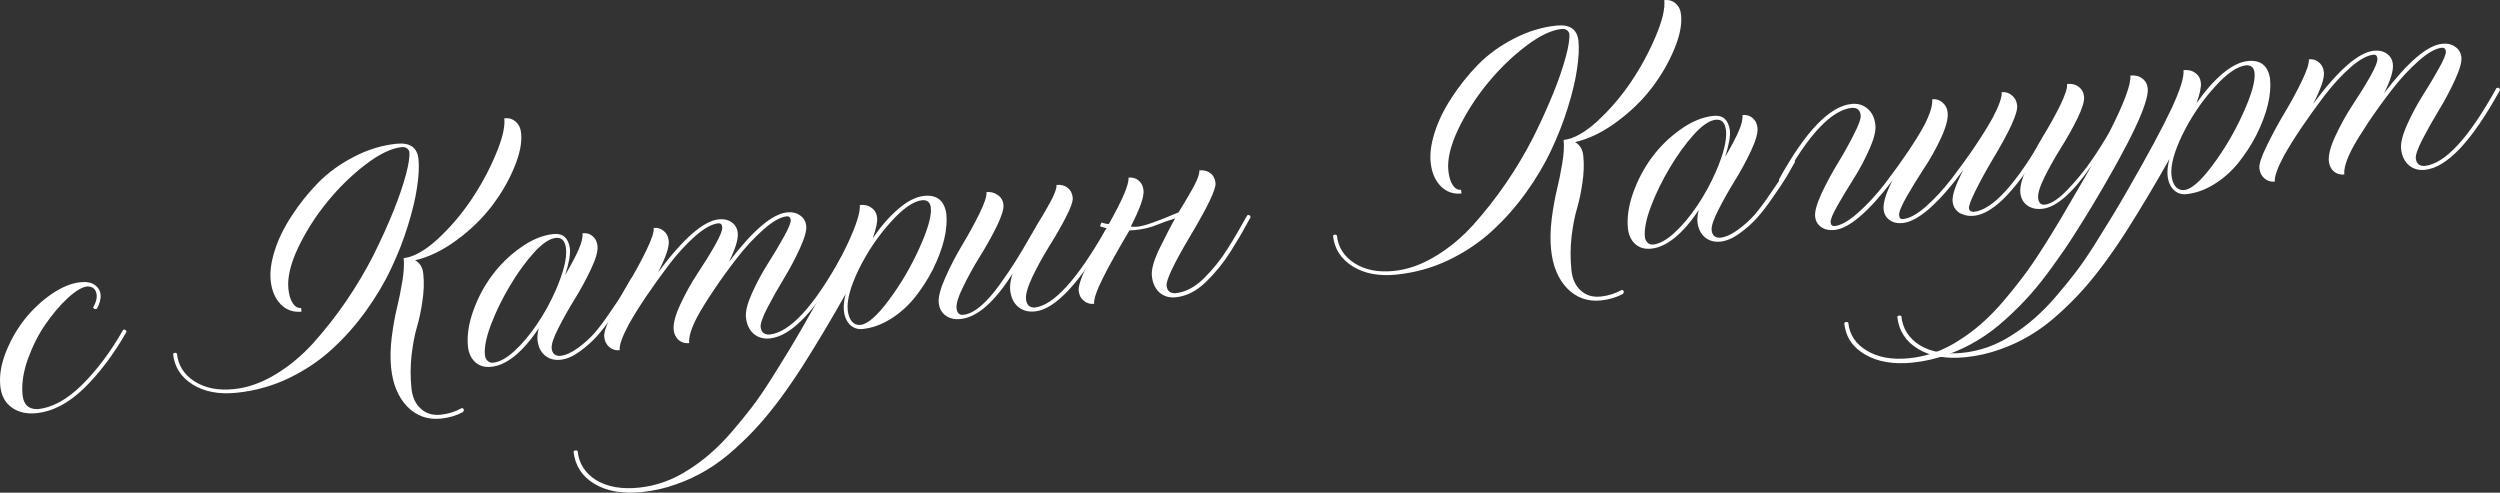
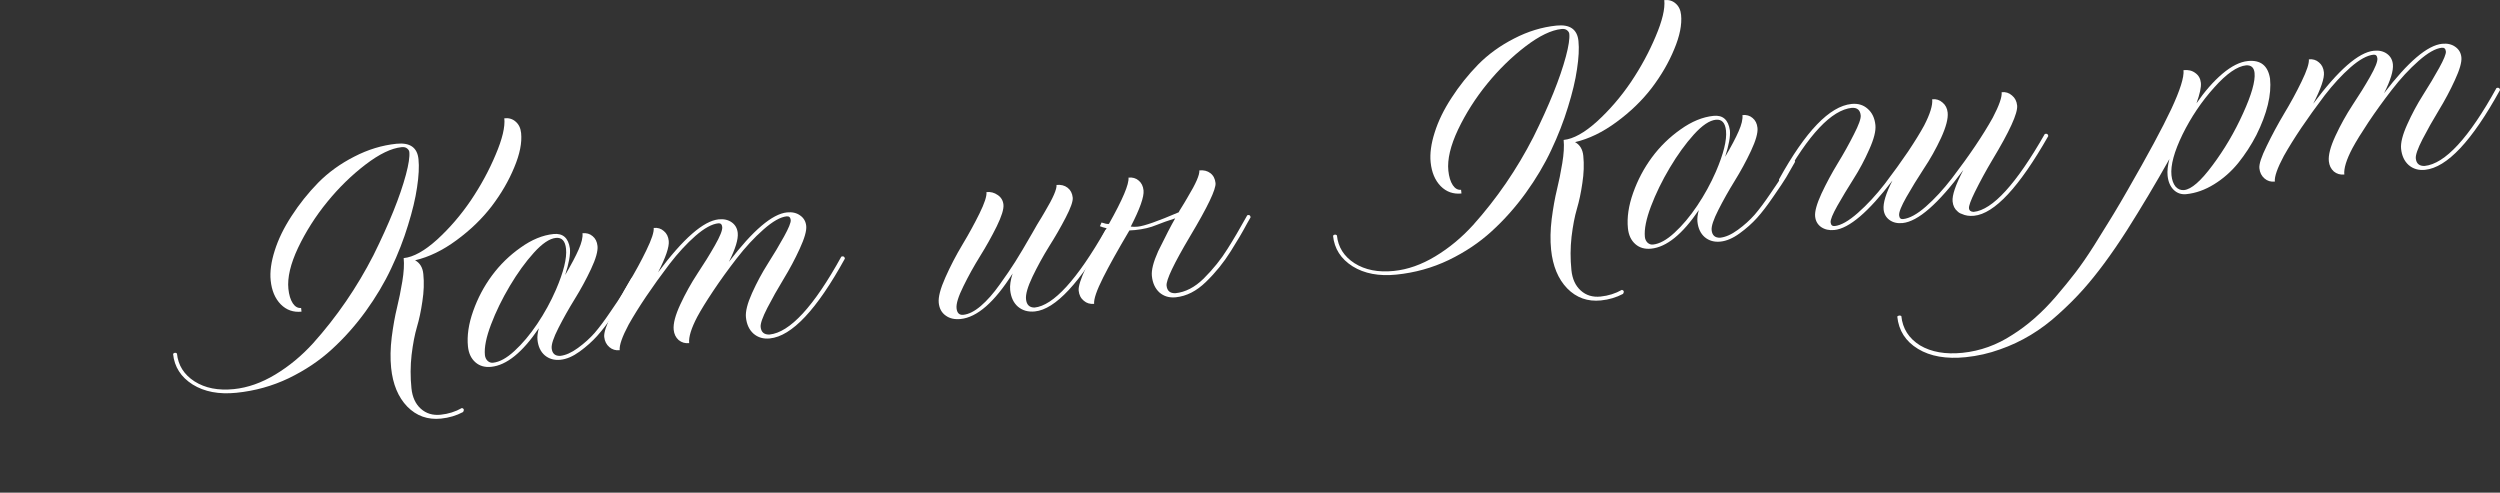
<svg xmlns="http://www.w3.org/2000/svg" viewBox="0 0 150.207 29.6" fill="none">
  <rect x="0" y="0" width="150.207" height="29.6" fill="#333333" stroke="none" />
-   <path d="M2.186 24.824C1.595 24.884 1.101 24.769 0.702 24.48C0.304 24.191 0.075 23.763 0.018 23.195C-0.047 22.566 0.065 21.887 0.352 21.159C0.646 20.422 1.026 19.759 1.492 19.17C1.966 18.58 2.504 18.077 3.106 17.662C3.715 17.247 4.292 17.012 4.836 16.956C5.201 16.919 5.485 16.972 5.689 17.117C5.899 17.26 6.017 17.452 6.042 17.693C6.068 17.95 5.995 18.236 5.823 18.552L5.766 18.569C5.696 18.577 5.638 18.547 5.592 18.481C5.759 18.189 5.831 17.938 5.81 17.729C5.775 17.387 5.588 17.213 5.25 17.208C4.939 17.24 4.547 17.472 4.073 17.906C3.606 18.338 3.158 18.867 2.726 19.492C2.302 20.108 1.95 20.808 1.668 21.59C1.394 22.372 1.29 23.085 1.356 23.73C1.416 24.321 1.724 24.604 2.279 24.579C3.157 24.489 4.045 23.998 4.944 23.106C5.843 22.213 6.661 21.117 7.401 19.816L7.446 19.8C7.485 19.796 7.518 19.808 7.544 19.837C7.578 19.857 7.596 19.887 7.6 19.926L7.601 19.937C6.842 21.271 5.998 22.394 5.07 23.305C4.142 24.216 3.181 24.722 2.186 24.824Z" fill="white" />
  <path d="M26.497 25.151C25.696 25.232 25.02 24.991 24.467 24.427C23.923 23.862 23.601 23.086 23.5 22.099C23.443 21.539 23.455 20.926 23.536 20.258C23.624 19.581 23.729 18.993 23.851 18.494C23.973 17.995 24.08 17.465 24.173 16.906C24.265 16.347 24.292 15.881 24.254 15.508C24.837 15.449 25.506 15.078 26.261 14.397C27.015 13.707 27.693 12.92 28.294 12.034C28.894 11.14 29.39 10.226 29.781 9.291C30.181 8.355 30.354 7.627 30.301 7.106C30.573 7.078 30.799 7.145 30.981 7.308C31.17 7.469 31.28 7.697 31.31 7.993C31.369 8.575 31.231 9.265 30.896 10.061C30.569 10.856 30.118 11.632 29.543 12.39C28.968 13.139 28.264 13.82 27.431 14.431C26.605 15.041 25.775 15.443 24.939 15.639C25.23 15.797 25.395 16.071 25.434 16.46C25.487 16.973 25.468 17.52 25.378 18.103C25.295 18.677 25.187 19.19 25.052 19.644C24.918 20.097 24.81 20.658 24.729 21.326C24.655 21.985 24.652 22.653 24.721 23.329C24.775 23.858 24.962 24.267 25.282 24.556C25.602 24.845 25.999 24.966 26.473 24.918C26.939 24.87 27.365 24.736 27.751 24.516C27.824 24.533 27.863 24.568 27.868 24.622C27.871 24.653 27.856 24.698 27.823 24.756C27.421 24.97 26.979 25.102 26.497 25.151ZM14.206 23.599C13.157 23.706 12.28 23.54 11.575 23.102C10.87 22.655 10.478 22.043 10.399 21.266C10.426 21.224 10.463 21.201 10.51 21.196C10.556 21.191 10.597 21.207 10.632 21.242C10.704 21.95 11.055 22.507 11.686 22.914C12.324 23.32 13.113 23.475 14.054 23.379C14.885 23.294 15.715 23.002 16.544 22.501C17.373 22.001 18.129 21.374 18.814 20.621C20.239 19.031 21.445 17.271 22.435 15.34C23.386 13.421 24.038 11.804 24.39 10.488C24.555 9.866 24.623 9.416 24.594 9.136C24.586 9.058 24.544 8.988 24.467 8.925C24.389 8.855 24.276 8.827 24.128 8.842C23.514 8.904 22.792 9.253 21.962 9.887C21.131 10.522 20.363 11.271 19.658 12.136C18.96 12.993 18.378 13.908 17.912 14.882C17.453 15.855 17.259 16.68 17.327 17.356C17.365 17.722 17.453 18.011 17.593 18.225C17.731 18.43 17.898 18.523 18.092 18.503L18.115 18.725C17.625 18.775 17.21 18.629 16.869 18.286C16.527 17.937 16.325 17.458 16.263 16.852C16.21 16.331 16.291 15.734 16.505 15.061C16.718 14.379 17.056 13.685 17.518 12.979C17.979 12.264 18.512 11.597 19.116 10.978C19.728 10.358 20.449 9.837 21.277 9.415C22.105 8.985 22.954 8.726 23.825 8.637C24.633 8.555 25.073 8.863 25.144 9.563C25.19 10.014 25.161 10.578 25.058 11.256C24.961 11.926 24.779 12.686 24.513 13.538C24.254 14.389 23.918 15.252 23.504 16.126C23.098 16.992 22.588 17.849 21.976 18.697C21.363 19.544 20.683 20.309 19.936 20.99C19.196 21.67 18.332 22.248 17.344 22.726C16.363 23.195 15.317 23.486 14.206 23.599Z" fill="white" />
  <path d="M33.675 21.616C33.302 21.654 32.987 21.564 32.729 21.347C32.479 21.129 32.334 20.818 32.293 20.414C32.274 20.227 32.301 19.997 32.375 19.722C31.392 21.173 30.438 21.946 29.513 22.04C29.132 22.079 28.817 21.989 28.567 21.771C28.309 21.546 28.158 21.228 28.116 20.816C28.051 20.171 28.155 19.461 28.43 18.687C28.704 17.913 29.079 17.204 29.556 16.558C30.039 15.904 30.614 15.343 31.281 14.875C31.947 14.398 32.606 14.127 33.259 14.061C33.819 14.004 34.147 14.292 34.242 14.926C34.279 15.284 34.184 15.816 33.957 16.522C34.325 15.896 34.595 15.385 34.767 14.991C34.946 14.588 35.023 14.262 34.998 14.013C35.238 13.989 35.441 14.046 35.604 14.187C35.776 14.326 35.874 14.525 35.9 14.781C35.931 15.084 35.802 15.545 35.511 16.164C35.221 16.782 34.893 17.385 34.529 17.972C34.172 18.55 33.846 19.129 33.552 19.708C33.257 20.288 33.122 20.695 33.146 20.928C33.178 21.239 33.346 21.39 33.652 21.383C33.978 21.35 34.335 21.191 34.722 20.909C35.11 20.626 35.444 20.325 35.726 20.005C36.006 19.678 36.321 19.258 36.669 18.743C37.025 18.228 37.273 17.853 37.415 17.619L37.946 16.705L38.003 16.687C38.042 16.683 38.074 16.696 38.101 16.724C38.134 16.744 38.153 16.774 38.157 16.813L38.158 16.824L37.628 17.75C37.487 17.984 37.232 18.368 36.862 18.9C36.5 19.432 36.171 19.862 35.874 20.19C35.578 20.519 35.229 20.829 34.827 21.122C34.424 21.414 34.041 21.579 33.675 21.616ZM29.618 21.794C30.014 21.753 30.446 21.517 30.912 21.085C31.386 20.652 31.841 20.11 32.278 19.461C32.714 18.812 33.089 18.13 33.4 17.415C33.864 16.339 34.067 15.517 34.009 14.95C33.961 14.476 33.758 14.257 33.4 14.294C33.02 14.332 32.579 14.629 32.078 15.182C31.576 15.736 31.095 16.401 30.632 17.179C30.169 17.956 29.793 18.729 29.502 19.497C29.211 20.265 29.089 20.878 29.135 21.336C29.15 21.476 29.205 21.592 29.3 21.685C29.395 21.769 29.501 21.806 29.618 21.794Z" fill="white" />
  <path d="M46.255 20.334C45.866 20.374 45.538 20.278 45.271 20.046C45.012 19.813 44.861 19.487 44.818 19.067C44.782 18.718 44.906 18.23 45.187 17.604C45.469 16.979 45.786 16.389 46.138 15.835C46.497 15.272 46.819 14.733 47.104 14.217C47.389 13.701 47.524 13.369 47.509 13.221C47.492 13.058 47.41 12.984 47.263 12.999C46.89 13.037 46.426 13.3 45.871 13.789C45.316 14.277 44.778 14.858 44.258 15.532C43.737 16.205 43.269 16.853 42.854 17.477C42.438 18.1 42.118 18.62 41.894 19.035C41.532 19.724 41.37 20.251 41.407 20.616C41.166 20.641 40.956 20.58 40.776 20.433C40.603 20.278 40.503 20.072 40.477 19.816C40.44 19.45 40.573 18.942 40.875 18.291C41.178 17.64 41.52 17.024 41.901 16.443C42.289 15.862 42.64 15.296 42.952 14.746C43.266 14.196 43.413 13.827 43.394 13.641C43.377 13.478 43.299 13.403 43.159 13.417C42.778 13.456 42.321 13.707 41.787 14.17C41.26 14.632 40.741 15.195 40.227 15.86C39.182 17.238 38.363 18.453 37.771 19.502C37.382 20.233 37.203 20.746 37.233 21.041C36.992 21.066 36.786 21.005 36.614 20.857C36.433 20.703 36.33 20.497 36.303 20.241C36.278 19.992 36.425 19.545 36.744 18.9C37.055 18.256 37.402 17.612 37.784 16.969C38.174 16.324 38.525 15.68 38.836 15.036C39.154 14.383 39.301 13.936 39.276 13.695C39.517 13.67 39.72 13.732 39.884 13.88C40.056 14.02 40.154 14.218 40.18 14.475C40.217 14.832 40.002 15.463 39.537 16.366C41.05 14.335 42.265 13.273 43.182 13.179C43.493 13.148 43.754 13.207 43.966 13.359C44.177 13.51 44.297 13.721 44.325 13.993C44.364 14.374 44.187 14.954 43.795 15.732C45.236 13.842 46.4 12.852 47.286 12.761C47.596 12.73 47.858 12.789 48.07 12.941C48.289 13.091 48.412 13.302 48.44 13.574C48.47 13.862 48.339 14.319 48.05 14.945C47.767 15.563 47.444 16.169 47.081 16.764C46.724 17.35 46.399 17.929 46.103 18.501C45.815 19.064 45.681 19.447 45.702 19.649C45.734 19.96 45.91 20.11 46.231 20.101C47.459 19.976 48.898 18.416 50.548 15.421L50.606 15.403C50.691 15.395 50.742 15.433 50.759 15.517L50.761 15.541C49.078 18.602 47.576 20.2 46.255 20.334Z" fill="white" />
-   <path d="M38.572 29.563C37.407 29.682 36.451 29.516 35.706 29.066C34.962 28.615 34.546 27.967 34.46 27.12C34.495 27.085 34.537 27.065 34.583 27.06C34.63 27.055 34.67 27.067 34.705 27.095C34.781 27.848 35.155 28.435 35.826 28.853C36.503 29.255 37.355 29.404 38.381 29.3C39.445 29.191 40.445 28.83 41.38 28.217C42.295 27.644 43.164 26.881 43.985 25.925C44.421 25.417 44.811 24.938 45.158 24.486C45.505 24.035 45.878 23.494 46.277 22.865C46.669 22.244 47.01 21.695 47.299 21.218L47.491 20.904C47.739 20.493 48.014 20.026 48.314 19.5C49.515 17.415 50.383 15.803 50.919 14.665C51.454 13.519 51.7 12.736 51.658 12.316C51.945 12.287 52.183 12.345 52.37 12.491C52.565 12.628 52.675 12.825 52.701 13.081C52.727 13.338 52.639 13.747 52.438 14.31C52.93 13.592 53.447 13.001 53.989 12.538C54.538 12.074 55.05 11.817 55.524 11.769C56.286 11.691 56.73 12.043 56.857 12.823C56.955 13.787 56.681 14.918 56.036 16.216C55.728 16.813 55.365 17.372 54.947 17.894C54.528 18.408 54.045 18.834 53.498 19.172C52.952 19.511 52.395 19.709 51.827 19.767C51.532 19.797 51.28 19.713 51.071 19.514C50.862 19.308 50.739 19.022 50.701 18.656C50.673 18.377 50.71 18.043 50.812 17.656C49.994 19.113 49.139 20.547 48.246 21.957C47.331 23.386 46.458 24.566 45.626 25.499C45.197 25.983 44.701 26.477 44.14 26.981C43.084 27.945 41.915 28.649 40.633 29.094C39.974 29.334 39.287 29.49 38.572 29.563ZM51.697 19.521C52.132 19.477 52.701 18.979 53.406 18.028C54.117 17.076 54.726 16.04 55.233 14.92C55.746 13.792 55.977 12.979 55.927 12.482C55.894 12.163 55.726 12.011 55.421 12.027C54.885 12.081 54.243 12.528 53.496 13.365C52.748 14.196 52.117 15.132 51.603 16.173C51.096 17.214 50.873 18.034 50.934 18.633C50.964 18.92 51.046 19.147 51.181 19.314C51.322 19.473 51.494 19.542 51.697 19.521Z" fill="white" />
  <path d="M62.18 18.712C61.776 18.753 61.436 18.658 61.162 18.427C60.895 18.195 60.739 17.862 60.694 17.426C60.667 17.154 60.716 16.823 60.841 16.434C59.752 18.155 58.71 19.066 57.715 19.167C57.357 19.203 57.06 19.136 56.823 18.963C56.577 18.792 56.437 18.535 56.402 18.193C56.368 17.851 56.5 17.343 56.801 16.669C57.101 15.994 57.439 15.343 57.815 14.716C58.198 14.08 58.542 13.452 58.848 12.832C59.154 12.212 59.295 11.781 59.27 11.54C59.519 11.515 59.745 11.574 59.948 11.719C60.151 11.855 60.264 12.048 60.29 12.296C60.317 12.561 60.181 12.999 59.882 13.61C59.582 14.214 59.247 14.814 58.875 15.409C58.511 15.996 58.179 16.595 57.88 17.207C57.581 17.81 57.445 18.248 57.472 18.52C57.502 18.808 57.637 18.939 57.878 18.915C58.204 18.882 58.555 18.704 58.931 18.383C59.314 18.054 59.69 17.627 60.061 17.102C60.439 16.577 60.75 16.121 60.993 15.735C61.244 15.34 61.589 14.759 62.029 13.992L62.329 13.467C62.518 13.165 62.669 12.914 62.782 12.714C63.272 11.894 63.504 11.36 63.479 11.112C63.743 11.085 63.965 11.141 64.144 11.279C64.323 11.418 64.426 11.616 64.452 11.872C64.474 12.09 64.334 12.489 64.032 13.07C63.737 13.642 63.403 14.221 63.031 14.809C62.667 15.396 62.336 15.999 62.038 16.618C61.746 17.229 61.616 17.682 61.646 17.977C61.68 18.312 61.85 18.479 62.157 18.479C63.291 18.363 64.715 16.805 66.427 13.803L66.484 13.786C66.523 13.782 66.556 13.794 66.582 13.823C66.616 13.843 66.634 13.872 66.638 13.911L66.64 13.923C64.895 16.991 63.408 18.587 62.18 18.712Z" fill="white" />
  <path d="M70.645 17.862C70.257 17.901 69.929 17.805 69.662 17.573C69.402 17.333 69.25 17.002 69.208 16.583C69.172 16.233 69.298 15.737 69.586 15.095C70.028 14.194 70.369 13.535 70.61 13.118C70.176 13.256 69.805 13.389 69.496 13.514C69.127 13.67 68.694 13.773 68.196 13.823L67.857 13.846C67.147 15.049 66.622 15.99 66.283 16.669C65.891 17.447 65.71 17.976 65.738 18.255C65.497 18.28 65.291 18.219 65.119 18.071C64.939 17.925 64.836 17.723 64.81 17.467C64.784 17.218 64.929 16.755 65.246 16.079C65.472 15.601 65.886 14.813 66.489 13.715C66.304 13.671 66.17 13.629 66.087 13.591L66.183 13.369C66.378 13.435 66.518 13.464 66.604 13.455L66.627 13.453C67.452 11.987 67.844 11.06 67.804 10.671C68.045 10.646 68.248 10.704 68.411 10.845C68.582 10.984 68.681 11.182 68.707 11.439C68.746 11.82 68.49 12.545 67.939 13.614C68.075 13.632 68.216 13.633 68.364 13.618C68.752 13.578 69.571 13.291 70.82 12.755C70.859 12.673 70.889 12.618 70.91 12.593C71.099 12.291 71.25 12.04 71.363 11.84C71.854 11.028 72.086 10.494 72.06 10.238C72.324 10.211 72.546 10.267 72.725 10.405C72.904 10.544 73.006 10.742 73.032 10.998C73.07 11.364 72.558 12.433 71.498 14.205C70.526 15.844 70.057 16.83 70.091 17.164C70.123 17.475 70.299 17.626 70.62 17.617C71.219 17.556 71.786 17.262 72.321 16.737C72.891 16.168 73.369 15.574 73.753 14.953C74.105 14.399 74.5 13.727 74.938 12.936L74.995 12.919C75.08 12.91 75.128 12.956 75.139 13.057L74.939 13.407C74.655 13.939 74.324 14.503 73.945 15.099C73.526 15.77 73.031 16.382 72.459 16.935C71.895 17.487 71.29 17.796 70.645 17.862Z" fill="white" />
  <path d="M96.191 18.051C95.39 18.132 94.714 17.891 94.161 17.327C93.617 16.762 93.295 15.986 93.194 14.999C93.137 14.439 93.149 13.826 93.23 13.158C93.318 12.481 93.423 11.893 93.545 11.394C93.667 10.895 93.774 10.366 93.866 9.807C93.959 9.247 93.986 8.781 93.948 8.408C94.531 8.349 95.2 7.978 95.955 7.297C96.709 6.607 97.387 5.82 97.988 4.934C98.588 4.041 99.083 3.126 99.475 2.191C99.875 1.255 100.048 0.527 99.995 0.006C100.267 -0.022 100.493 0.046 100.675 0.208C100.864 0.369 100.974 0.597 101.004 0.893C101.063 1.476 100.925 2.165 100.59 2.961C100.263 3.756 99.812 4.532 99.237 5.29C98.662 6.039 97.958 6.72 97.125 7.331C96.299 7.941 95.469 8.344 94.633 8.539C94.924 8.698 95.089 8.971 95.129 9.36C95.181 9.873 95.162 10.421 95.072 11.003C94.989 11.577 94.881 12.091 94.746 12.544C94.612 12.997 94.504 13.558 94.423 14.226C94.349 14.885 94.346 15.553 94.415 16.229C94.469 16.758 94.655 17.167 94.976 17.456C95.296 17.746 95.693 17.866 96.167 17.818C96.633 17.77 97.059 17.637 97.445 17.417C97.518 17.433 97.556 17.468 97.562 17.522C97.565 17.554 97.55 17.598 97.517 17.657C97.115 17.87 96.672 18.002 96.191 18.051ZM83.9 16.499C82.851 16.606 81.974 16.44 81.269 16.002C80.564 15.555 80.172 14.943 80.093 14.166C80.12 14.124 80.157 14.101 80.204 14.096C80.25 14.091 80.291 14.107 80.326 14.143C80.398 14.85 80.749 15.407 81.38 15.814C82.018 16.22 82.807 16.375 83.748 16.279C84.579 16.195 85.409 15.902 86.238 15.401C87.067 14.901 87.823 14.274 88.508 13.521C89.933 11.931 91.14 10.171 92.128 8.24C93.08 6.321 93.732 4.704 94.084 3.388C94.249 2.767 94.317 2.316 94.288 2.036C94.28 1.959 94.238 1.888 94.161 1.825C94.083 1.755 93.97 1.727 93.822 1.742C93.208 1.805 92.486 2.153 91.656 2.787C90.825 3.422 90.057 4.171 89.352 5.036C88.654 5.893 88.072 6.808 87.606 7.782C87.147 8.756 86.952 9.58 87.021 10.256C87.059 10.622 87.147 10.911 87.287 11.125C87.425 11.33 87.592 11.423 87.786 11.404L87.809 11.625C87.319 11.675 86.904 11.529 86.563 11.187C86.221 10.837 86.019 10.359 85.957 9.752C85.904 9.232 85.984 8.634 86.199 7.961C86.412 7.279 86.75 6.585 87.212 5.879C87.673 5.164 88.206 4.497 88.81 3.878C89.422 3.258 90.143 2.737 90.971 2.315C91.799 1.885 92.648 1.626 93.519 1.537C94.327 1.455 94.767 1.764 94.838 2.463C94.884 2.914 94.855 3.478 94.751 4.156C94.655 4.826 94.473 5.587 94.207 6.438C93.948 7.289 93.612 8.152 93.198 9.026C92.792 9.892 92.282 10.749 91.67 11.597C91.057 12.445 90.377 13.209 89.63 13.89C88.89 14.57 88.026 15.149 87.038 15.626C86.057 16.095 85.011 16.386 83.9 16.499Z" fill="white" />
  <path d="M103.369 14.516C102.996 14.554 102.681 14.465 102.423 14.247C102.173 14.029 102.028 13.718 101.986 13.314C101.967 13.128 101.995 12.897 102.069 12.622C101.086 14.073 100.132 14.846 99.207 14.94C98.826 14.979 98.511 14.889 98.261 14.671C98.003 14.446 97.852 14.128 97.81 13.716C97.745 13.071 97.849 12.361 98.124 11.587C98.398 10.813 98.774 10.104 99.25 9.458C99.733 8.804 100.308 8.243 100.974 7.775C101.641 7.299 102.3 7.027 102.953 6.961C103.513 6.904 103.84 7.192 103.936 7.827C103.973 8.184 103.878 8.716 103.651 9.422C104.02 8.796 104.29 8.285 104.461 7.891C104.64 7.488 104.717 7.162 104.692 6.913C104.933 6.889 105.135 6.947 105.298 7.087C105.469 7.227 105.568 7.425 105.594 7.681C105.625 7.984 105.495 8.445 105.205 9.064C104.915 9.682 104.587 10.285 104.223 10.872C103.866 11.45 103.54 12.029 103.246 12.609C102.951 13.188 102.816 13.595 102.84 13.828C102.871 14.139 103.04 14.29 103.346 14.283C103.672 14.25 104.029 14.092 104.416 13.809C104.804 13.526 105.138 13.225 105.42 12.905C105.701 12.578 106.015 12.158 106.363 11.643C106.719 11.128 106.967 10.753 107.108 10.519L107.64 9.605L107.697 9.587C107.736 9.583 107.768 9.596 107.795 9.624C107.828 9.645 107.847 9.674 107.851 9.713L107.852 9.725L107.322 10.65C107.181 10.885 106.925 11.268 106.556 11.8C106.194 12.332 105.865 12.762 105.568 13.091C105.272 13.419 104.923 13.73 104.52 14.022C104.118 14.314 103.735 14.479 103.369 14.516ZM99.312 14.694C99.708 14.653 100.139 14.417 100.606 13.985C101.08 13.552 101.536 13.011 101.972 12.361C102.408 11.712 102.782 11.03 103.095 10.315C103.558 9.239 103.761 8.418 103.703 7.85C103.655 7.376 103.452 7.157 103.095 7.194C102.714 7.233 102.273 7.529 101.771 8.082C101.27 8.636 100.789 9.302 100.326 10.079C99.863 10.857 99.486 11.629 99.195 12.397C98.905 13.165 98.783 13.778 98.829 14.237C98.844 14.376 98.899 14.493 98.994 14.585C99.089 14.669 99.195 14.706 99.312 14.694Z" fill="white" />
  <path d="M118.607 12.964C118.327 12.992 118.08 12.955 117.865 12.851C117.768 12.822 117.684 12.771 117.614 12.7C117.443 12.56 117.344 12.362 117.318 12.106C117.281 11.74 117.495 11.11 117.962 10.214C116.457 12.244 115.241 13.307 114.317 13.401C114.006 13.433 113.744 13.373 113.533 13.222C113.321 13.07 113.201 12.859 113.173 12.587C113.134 12.198 113.31 11.619 113.703 10.848C112.262 12.738 111.099 13.729 110.213 13.819C109.902 13.851 109.637 13.791 109.417 13.641C109.206 13.49 109.086 13.278 109.058 13.006C109.028 12.711 109.154 12.254 109.437 11.636C109.727 11.018 110.051 10.416 110.407 9.829C110.771 9.235 111.096 8.652 111.383 8.081C111.679 7.509 111.816 7.126 111.796 6.932C111.764 6.613 111.588 6.462 111.267 6.479C110.047 6.603 108.658 8.076 107.1 10.897L107.043 10.914C106.949 10.924 106.899 10.886 106.89 10.8L106.888 10.777C108.478 7.89 109.93 6.38 111.244 6.246C111.632 6.206 111.956 6.303 112.215 6.536C112.482 6.767 112.637 7.093 112.68 7.513C112.716 7.863 112.593 8.35 112.311 8.976C112.037 9.601 111.72 10.194 111.361 10.757C111.01 11.311 110.687 11.847 110.394 12.363C110.108 12.872 109.973 13.203 109.989 13.359C110.006 13.522 110.088 13.596 110.236 13.581C110.609 13.543 111.073 13.28 111.628 12.791C112.182 12.303 112.72 11.722 113.241 11.049C113.76 10.367 114.228 9.719 114.645 9.103C115.06 8.48 115.38 7.96 115.605 7.545C115.966 6.848 116.128 6.321 116.092 5.964C116.333 5.939 116.539 6.005 116.712 6.16C116.892 6.306 116.995 6.508 117.021 6.764C117.058 7.122 116.925 7.63 116.623 8.289C116.32 8.94 115.975 9.557 115.586 10.138C115.206 10.719 114.859 11.284 114.546 11.834C114.233 12.385 114.086 12.753 114.105 12.94C114.121 13.103 114.199 13.177 114.339 13.163C114.728 13.123 115.185 12.873 115.712 12.411C116.238 11.949 116.758 11.385 117.271 10.72C118.324 9.341 119.143 8.127 119.727 7.078C120.115 6.339 120.294 5.826 120.265 5.539C120.506 5.514 120.713 5.58 120.886 5.735C121.066 5.881 121.169 6.083 121.195 6.339C121.242 6.798 120.744 7.889 119.703 9.613C119.32 10.256 118.97 10.901 118.651 11.546C118.404 12.05 118.288 12.372 118.302 12.512C118.316 12.652 118.41 12.725 118.583 12.731C119.718 12.615 121.141 11.057 122.854 8.055L122.911 8.037C123.004 8.028 123.056 8.074 123.066 8.175C121.321 11.242 119.835 12.839 118.607 12.964Z" fill="white" />
-   <path d="M114.912 21.786C113.761 21.903 112.81 21.741 112.059 21.299C111.307 20.865 110.89 20.236 110.806 19.413C110.841 19.37 110.882 19.346 110.929 19.341C110.967 19.337 111.008 19.353 111.051 19.388C111.126 20.118 111.501 20.681 112.177 21.075C112.846 21.478 113.694 21.627 114.72 21.523C115.785 21.414 116.784 21.053 117.719 20.44C118.635 19.868 119.503 19.104 120.325 18.148C120.76 17.641 121.147 17.162 121.486 16.711C122.257 15.721 123.392 13.917 124.892 11.299C125.174 10.822 125.437 10.364 125.683 9.922C124.548 11.585 123.554 12.46 122.699 12.547C122.341 12.583 122.044 12.516 121.807 12.343C121.561 12.172 121.421 11.915 121.387 11.573C121.352 11.231 121.481 10.731 121.776 10.073C122.07 9.415 122.401 8.776 122.77 8.158C123.147 7.538 123.485 6.927 123.785 6.323C124.084 5.711 124.221 5.285 124.196 5.044C124.476 5.016 124.71 5.074 124.897 5.22C125.084 5.358 125.191 5.555 125.217 5.812C125.244 6.076 125.111 6.51 124.819 7.113C124.526 7.708 124.198 8.295 123.833 8.874C123.475 9.445 123.149 10.024 122.855 10.611C122.562 11.198 122.429 11.628 122.456 11.9C122.486 12.188 122.621 12.319 122.862 12.295C123.227 12.258 123.68 11.96 124.22 11.403C124.759 10.837 125.238 10.254 125.655 9.654C126.073 9.046 126.434 8.472 126.74 7.93C127.63 6.182 128.049 5.052 127.997 4.539C128.284 4.51 128.522 4.568 128.71 4.714C128.904 4.851 129.014 5.048 129.041 5.304C129.127 6.152 128.029 8.482 125.748 12.295C125.318 13.007 124.93 13.631 124.584 14.169C124.239 14.715 123.825 15.318 123.343 15.98C122.862 16.649 122.406 17.226 121.976 17.709C121.54 18.201 121.04 18.7 120.479 19.205C119.423 20.168 118.254 20.872 116.972 21.317C116.314 21.557 115.627 21.713 114.912 21.786Z" fill="white" />
  <path d="M118.106 21.461C116.94 21.579 115.985 21.414 115.24 20.963C114.495 20.513 114.08 19.864 113.993 19.017C114.029 18.982 114.07 18.962 114.117 18.958C114.164 18.953 114.204 18.964 114.238 18.992C114.315 19.746 114.689 20.332 115.36 20.751C116.037 21.153 116.888 21.302 117.914 21.198C118.979 21.089 119.979 20.728 120.914 20.115C121.829 19.542 122.698 18.778 123.519 17.823C123.954 17.315 124.345 16.836 124.692 16.384C125.039 15.933 125.411 15.392 125.811 14.763C126.203 14.141 126.543 13.592 126.833 13.115L127.024 12.801C127.273 12.391 127.547 11.923 127.847 11.398C129.048 9.313 129.917 7.701 130.453 6.562C130.988 5.416 131.234 4.633 131.191 4.214C131.479 4.184 131.716 4.243 131.904 4.388C132.099 4.526 132.209 4.723 132.235 4.979C132.261 5.236 132.173 5.645 131.971 6.207C132.464 5.49 132.981 4.899 133.522 4.436C134.072 3.971 134.584 3.715 135.058 3.667C135.82 3.589 136.264 3.94 136.39 4.721C136.489 5.684 136.215 6.816 135.57 8.114C135.262 8.711 134.899 9.27 134.48 9.792C134.062 10.306 133.579 10.732 133.032 11.07C132.485 11.409 131.929 11.607 131.361 11.665C131.066 11.695 130.814 11.61 130.605 11.412C130.396 11.205 130.272 10.92 130.235 10.554C130.207 10.274 130.243 9.941 130.345 9.554C129.528 11.011 128.673 12.445 127.78 13.855C126.865 15.283 125.992 16.464 125.16 17.397C124.73 17.88 124.235 18.374 123.674 18.879C122.618 19.843 121.449 20.547 120.167 20.992C119.508 21.231 118.821 21.388 118.106 21.461ZM131.23 11.419C131.665 11.374 132.235 10.877 132.939 9.925C133.651 8.973 134.26 7.938 134.766 6.818C135.28 5.69 135.511 4.877 135.46 4.38C135.428 4.061 135.259 3.909 134.955 3.925C134.418 3.979 133.777 4.425 133.03 5.263C132.282 6.093 131.651 7.029 131.136 8.071C130.63 9.112 130.407 9.932 130.468 10.53C130.498 10.818 130.58 11.045 130.714 11.212C130.856 11.37 131.028 11.439 131.23 11.419Z" fill="white" />
  <path d="M145.701 10.204C145.312 10.243 144.985 10.147 144.717 9.915C144.458 9.682 144.307 9.356 144.264 8.937C144.229 8.587 144.352 8.099 144.634 7.474C144.915 6.848 145.232 6.258 145.584 5.704C145.943 5.141 146.265 4.602 146.55 4.086C146.835 3.57 146.97 3.238 146.955 3.091C146.939 2.928 146.857 2.853 146.709 2.869C146.336 2.906 145.872 3.17 145.317 3.658C144.762 4.147 144.224 4.728 143.704 5.401C143.184 6.074 142.716 6.723 142.3 7.346C141.885 7.97 141.565 8.489 141.34 8.905C140.978 9.593 140.816 10.12 140.853 10.486C140.612 10.51 140.402 10.449 140.222 10.303C140.049 10.147 139.95 9.942 139.923 9.685C139.886 9.32 140.019 8.811 140.322 8.16C140.624 7.509 140.966 6.893 141.347 6.312C141.735 5.731 142.086 5.165 142.399 4.615C142.712 4.065 142.859 3.697 142.84 3.51C142.823 3.347 142.745 3.272 142.605 3.287C142.224 3.325 141.767 3.576 141.233 4.039C140.707 4.501 140.187 5.064 139.673 5.729C138.628 7.108 137.809 8.322 137.218 9.372C136.829 10.102 136.649 10.615 136.679 10.911C136.438 10.935 136.232 10.874 136.06 10.726C135.879 10.572 135.776 10.367 135.75 10.11C135.724 9.862 135.871 9.415 136.19 8.77C136.502 8.125 136.848 7.481 137.23 6.838C137.62 6.193 137.971 5.549 138.282 4.905C138.6 4.252 138.747 3.805 138.723 3.564C138.964 3.54 139.166 3.602 139.331 3.75C139.502 3.889 139.6 4.087 139.627 4.344C139.663 4.701 139.448 5.332 138.983 6.235C140.496 4.204 141.711 3.142 142.628 3.049C142.939 3.017 143.2 3.077 143.412 3.228C143.624 3.379 143.743 3.591 143.771 3.863C143.81 4.244 143.633 4.823 143.241 5.601C144.682 3.711 145.846 2.721 146.732 2.631C147.043 2.599 147.304 2.659 147.516 2.81C147.735 2.96 147.859 3.171 147.887 3.444C147.916 3.731 147.786 4.188 147.496 4.814C147.214 5.432 146.89 6.038 146.527 6.633C146.171 7.219 145.845 7.798 145.549 8.37C145.261 8.933 145.128 9.316 145.148 9.518C145.18 9.829 145.356 9.98 145.677 9.971C146.905 9.845 148.344 8.285 149.995 5.29L150.052 5.273C150.137 5.264 150.188 5.302 150.205 5.387L150.207 5.41C148.524 8.471 147.022 10.069 145.701 10.204Z" fill="white" />
</svg>